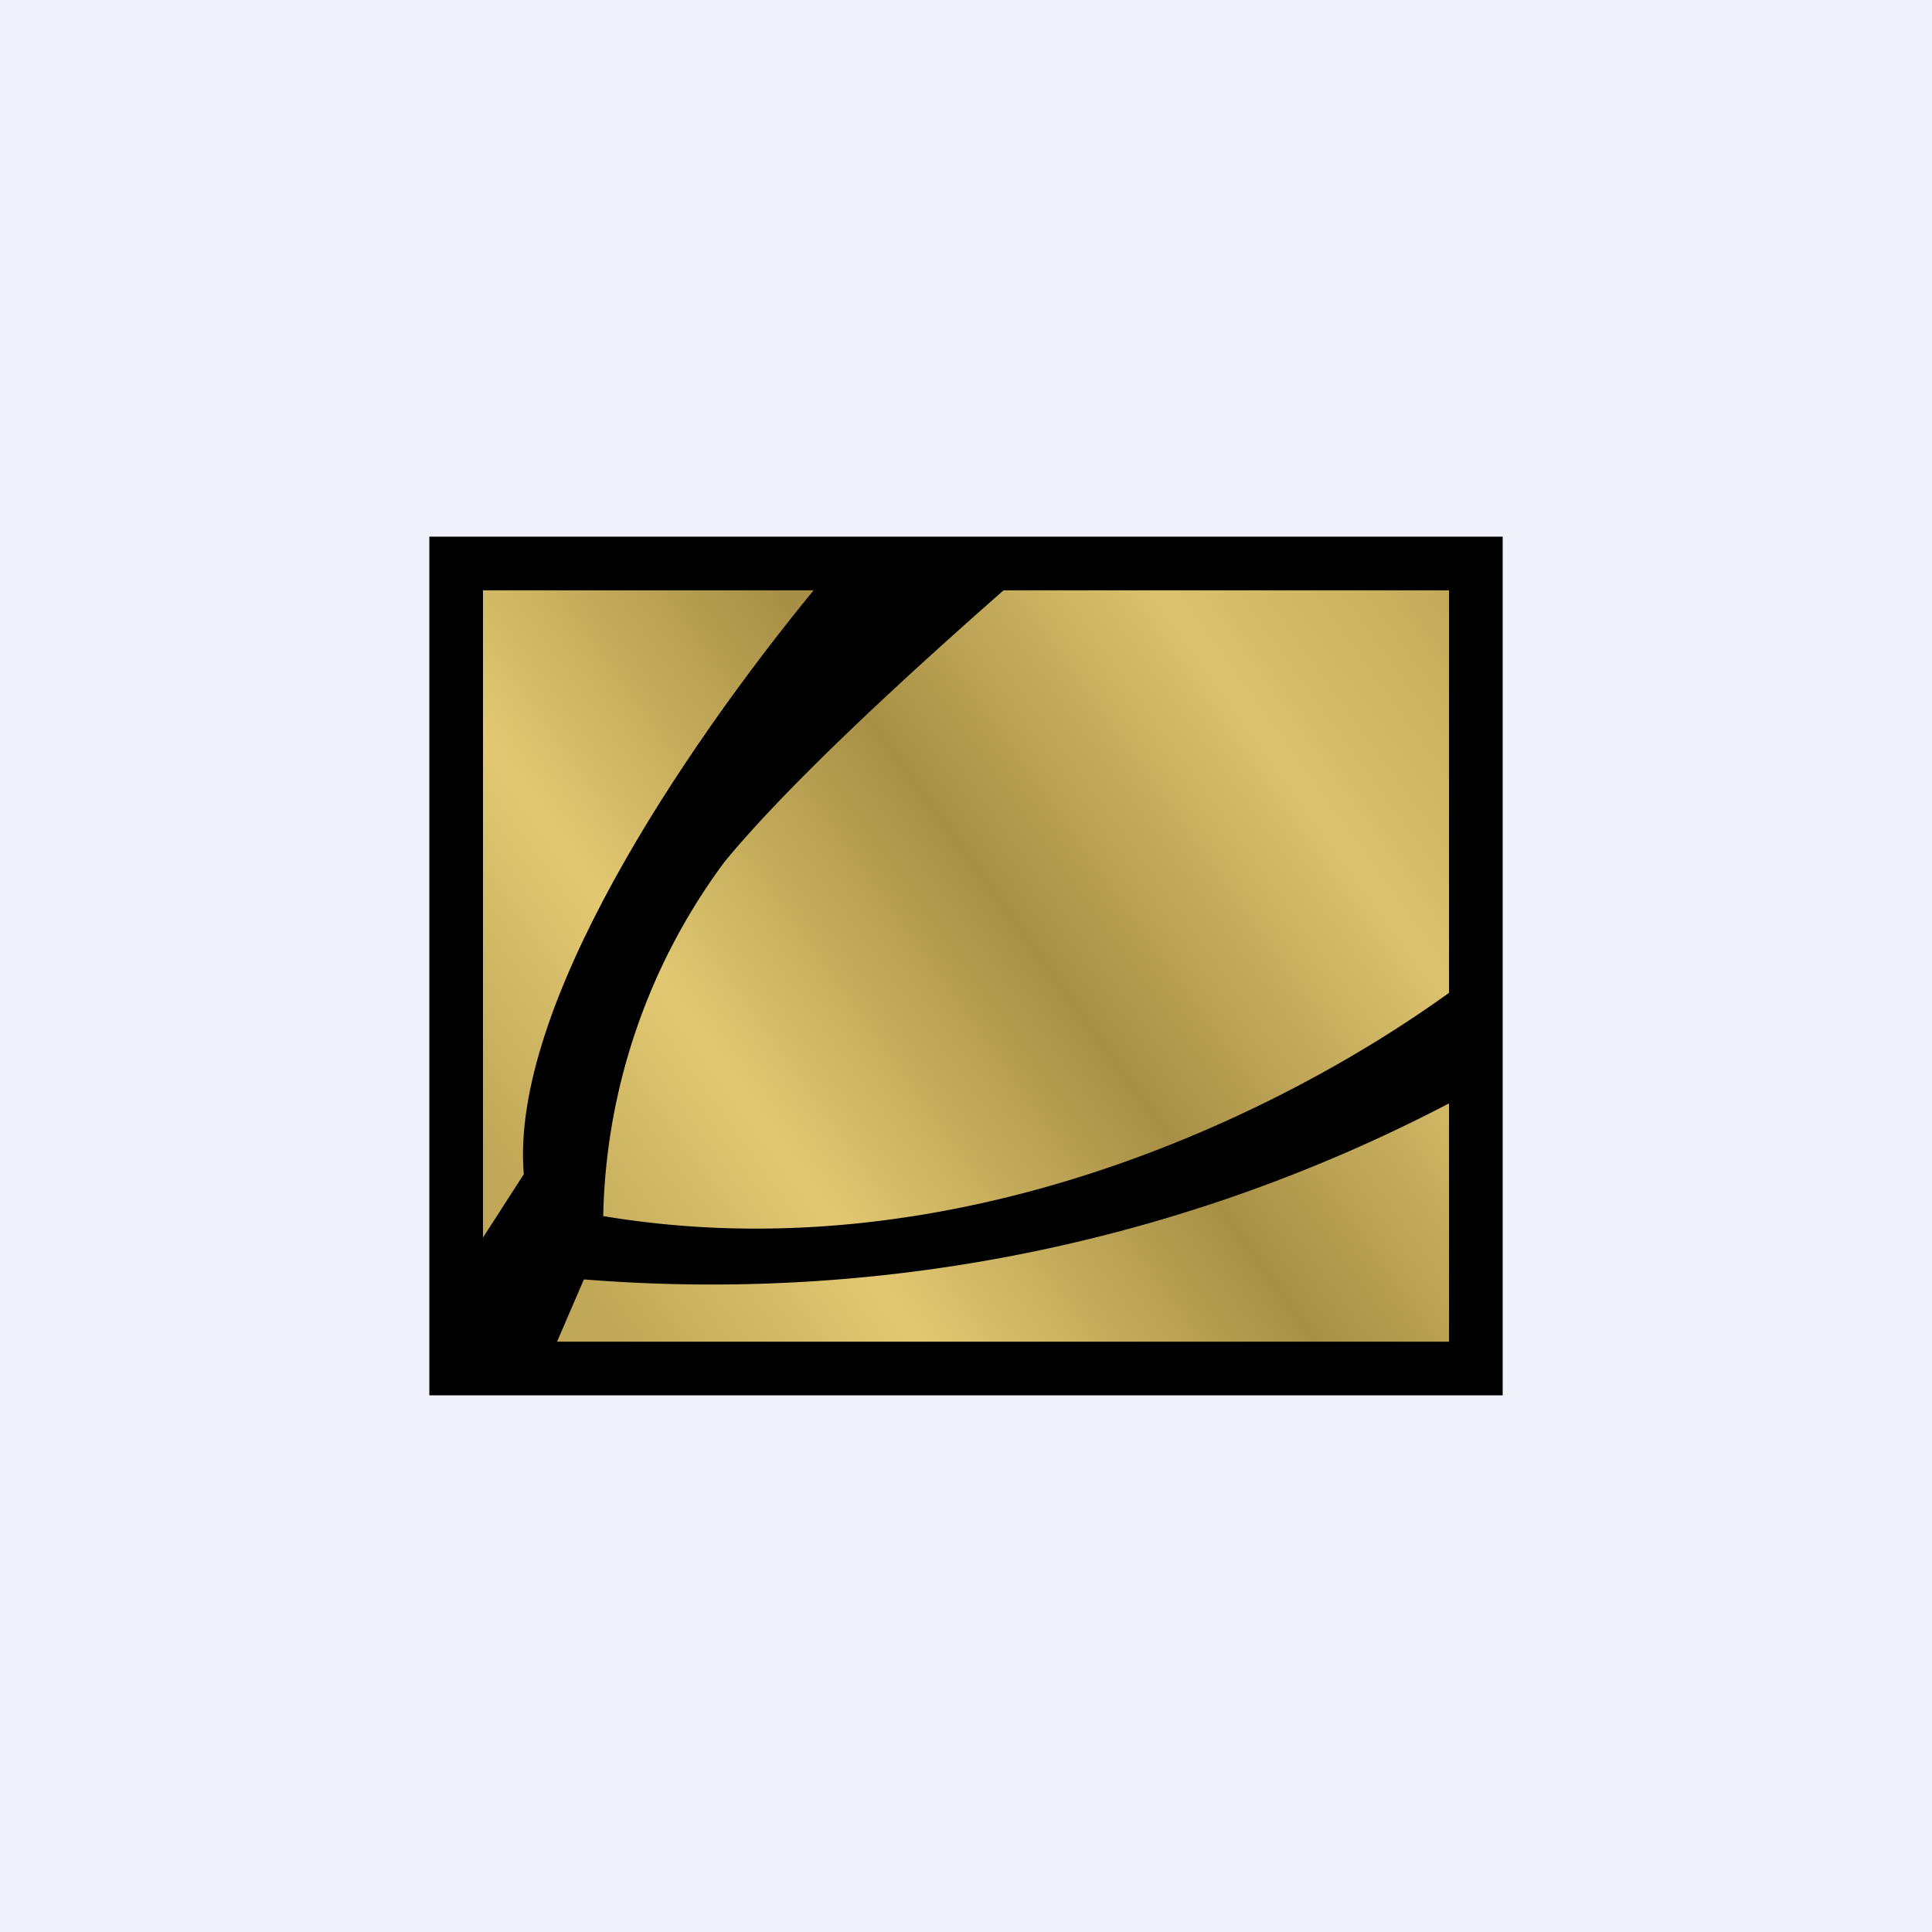
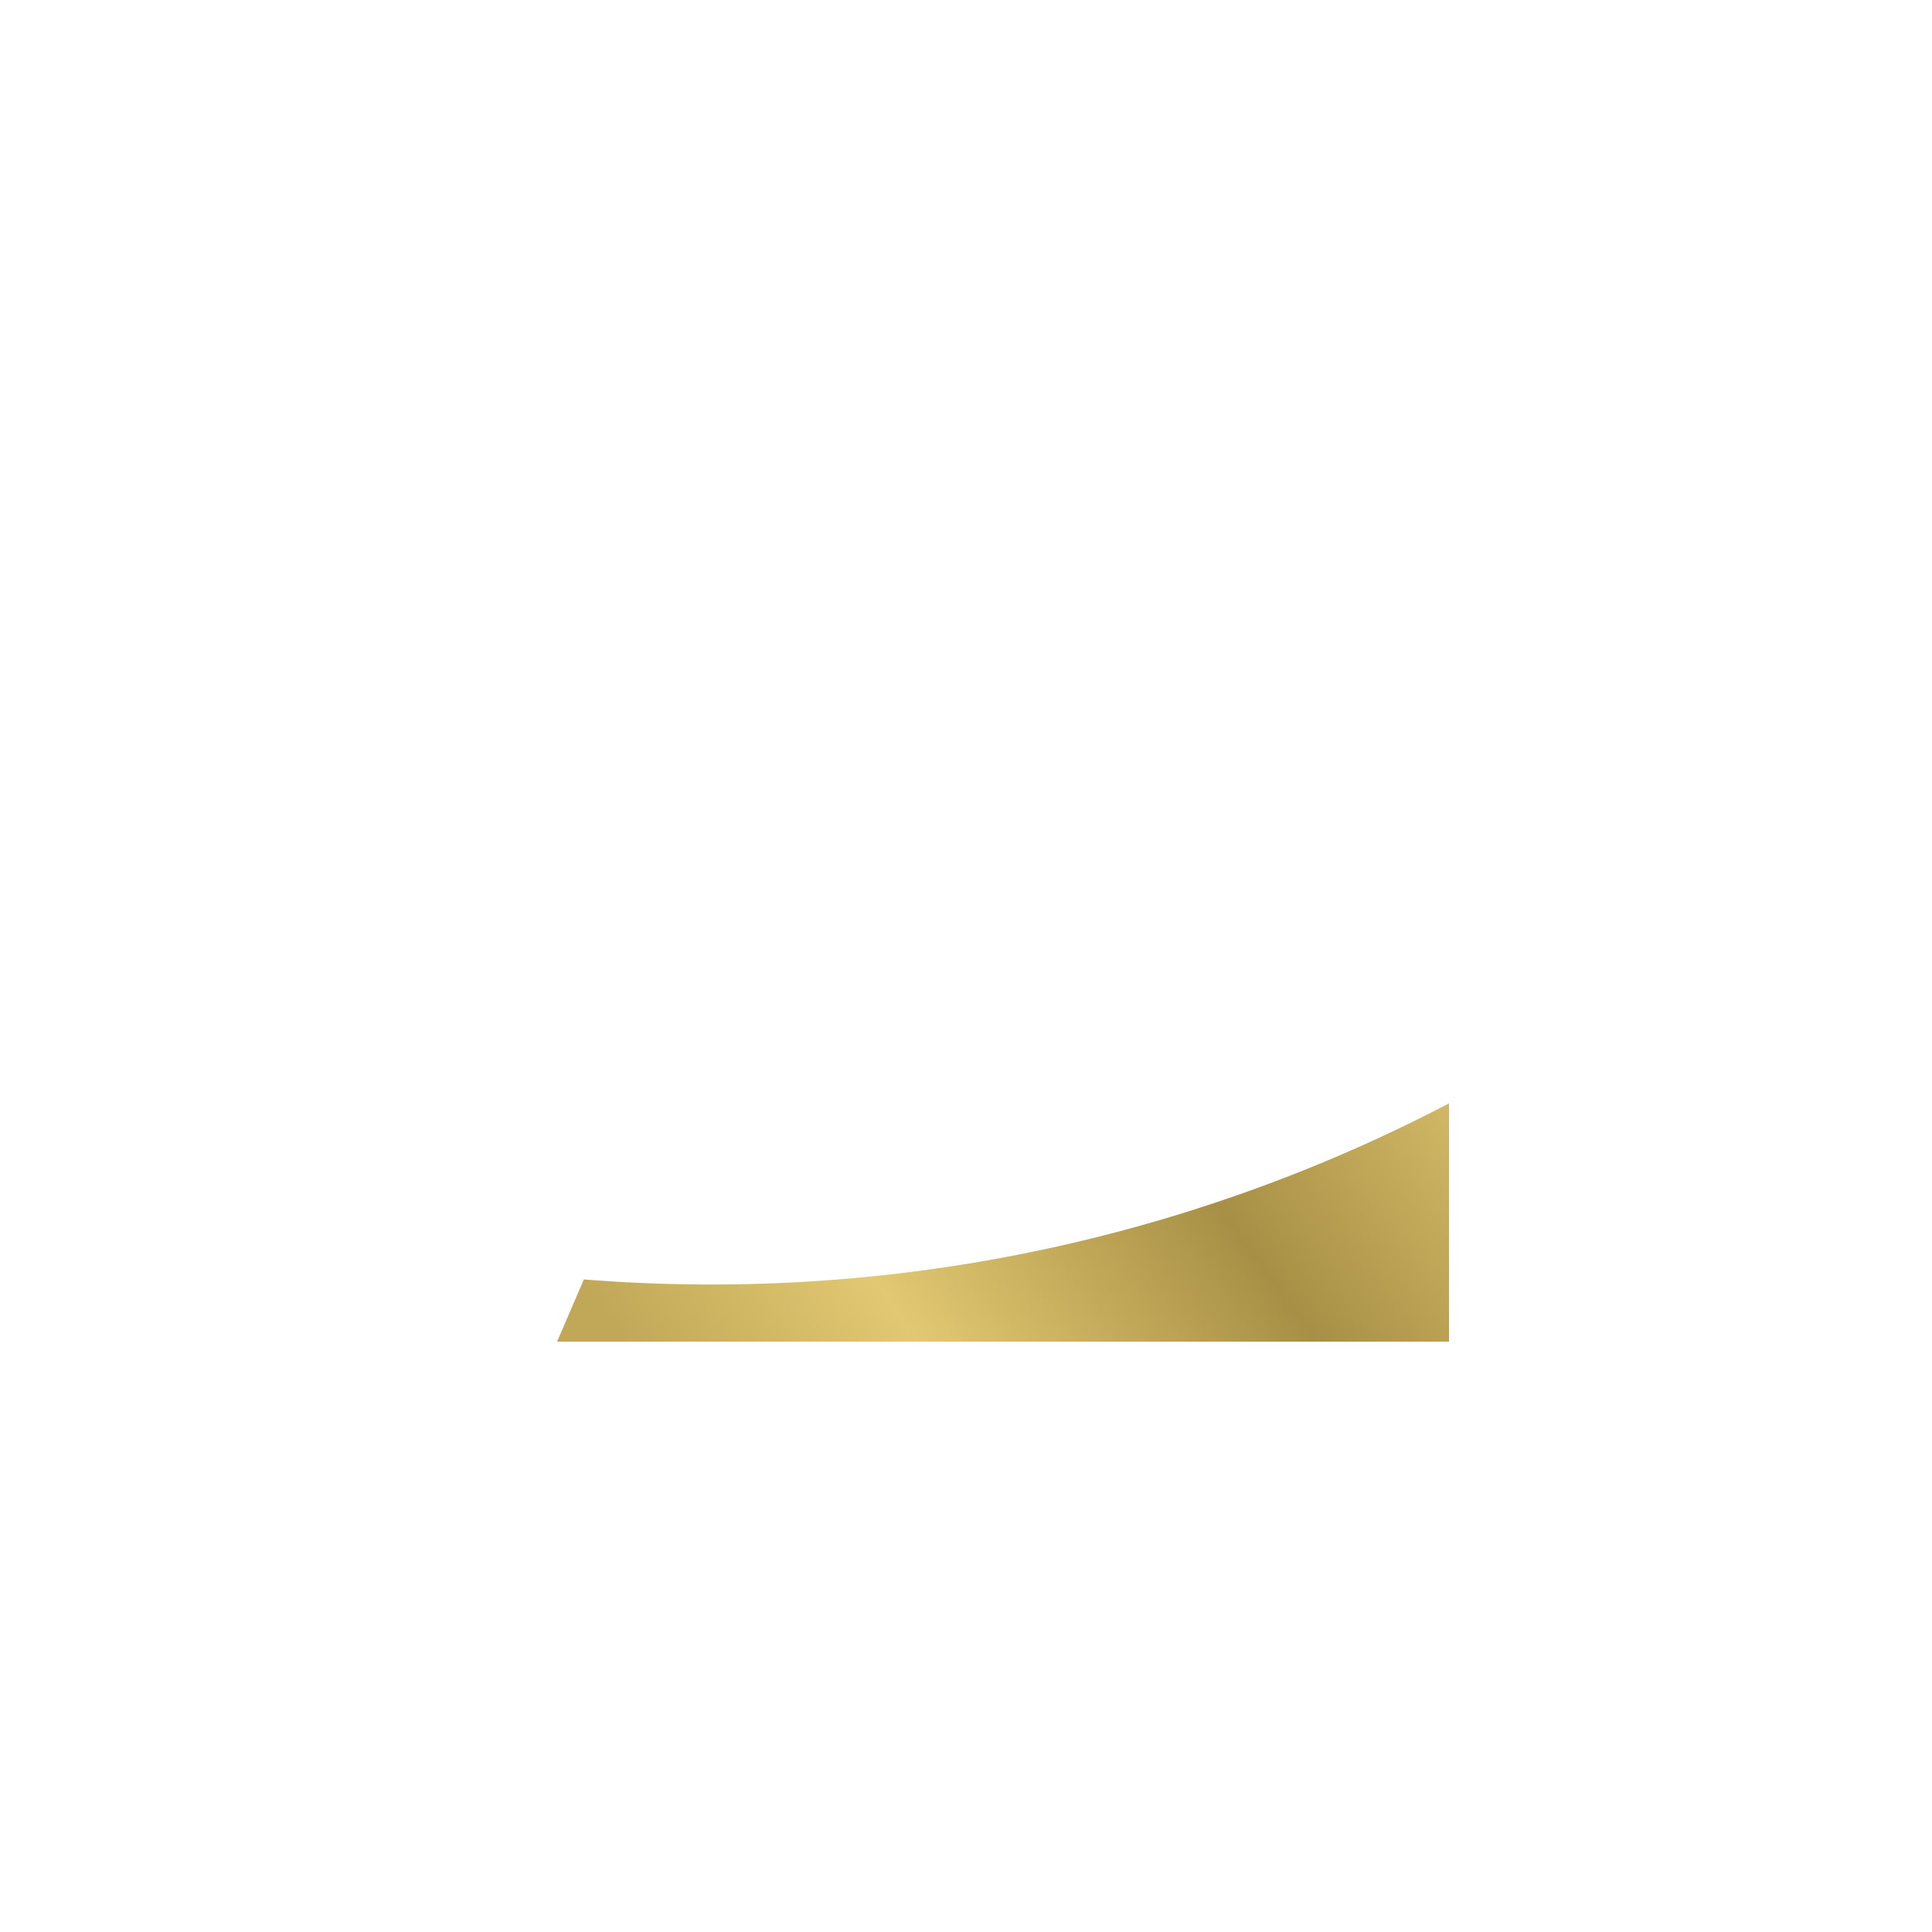
<svg xmlns="http://www.w3.org/2000/svg" width="18" height="18" viewBox="0 0 18 18">
-   <path fill="#F0F3FA" d="M0 0h18v18H0z" />
-   <path d="M4 5h10v8H4z" />
-   <path d="M7.58 5.5C6.35 7 4.75 9.39 4.88 10.94l-.38.59V5.5h3.08Z" fill="url(#a)" />
-   <path d="M9.35 5.5c-.91.8-2 1.8-2.6 2.53a5.73 5.73 0 0 0-1.13 3.3c3.29.55 6.33-.96 7.88-2.08V5.5H9.35Z" fill="url(#b)" />
  <path d="M13.5 10.28a14.84 14.84 0 0 1-8.06 1.64l-.25.58h8.31v-2.22Z" fill="url(#c)" />
  <defs>
    <linearGradient id="a" x1="14" y1="4.81" x2="4.96" y2="11.3" gradientUnits="userSpaceOnUse">
      <stop offset=".53" stop-color="#A78F45" />
      <stop offset=".8" stop-color="#E2C872" />
      <stop offset="1" stop-color="#C1A858" />
    </linearGradient>
    <linearGradient id="b" x1="14" y1="4.81" x2="4.96" y2="11.3" gradientUnits="userSpaceOnUse">
      <stop stop-color="#BAA153" />
      <stop offset=".27" stop-color="#DCC26E" />
      <stop offset=".53" stop-color="#A78F45" />
      <stop offset=".8" stop-color="#E2C872" />
      <stop offset="1" stop-color="#C1A858" />
    </linearGradient>
    <linearGradient id="c" x1="14" y1="4.81" x2="4.96" y2="11.3" gradientUnits="userSpaceOnUse">
      <stop offset=".27" stop-color="#DCC26E" />
      <stop offset=".53" stop-color="#A78F45" />
      <stop offset=".8" stop-color="#E2C872" />
      <stop offset="1" stop-color="#C1A858" />
    </linearGradient>
  </defs>
</svg>